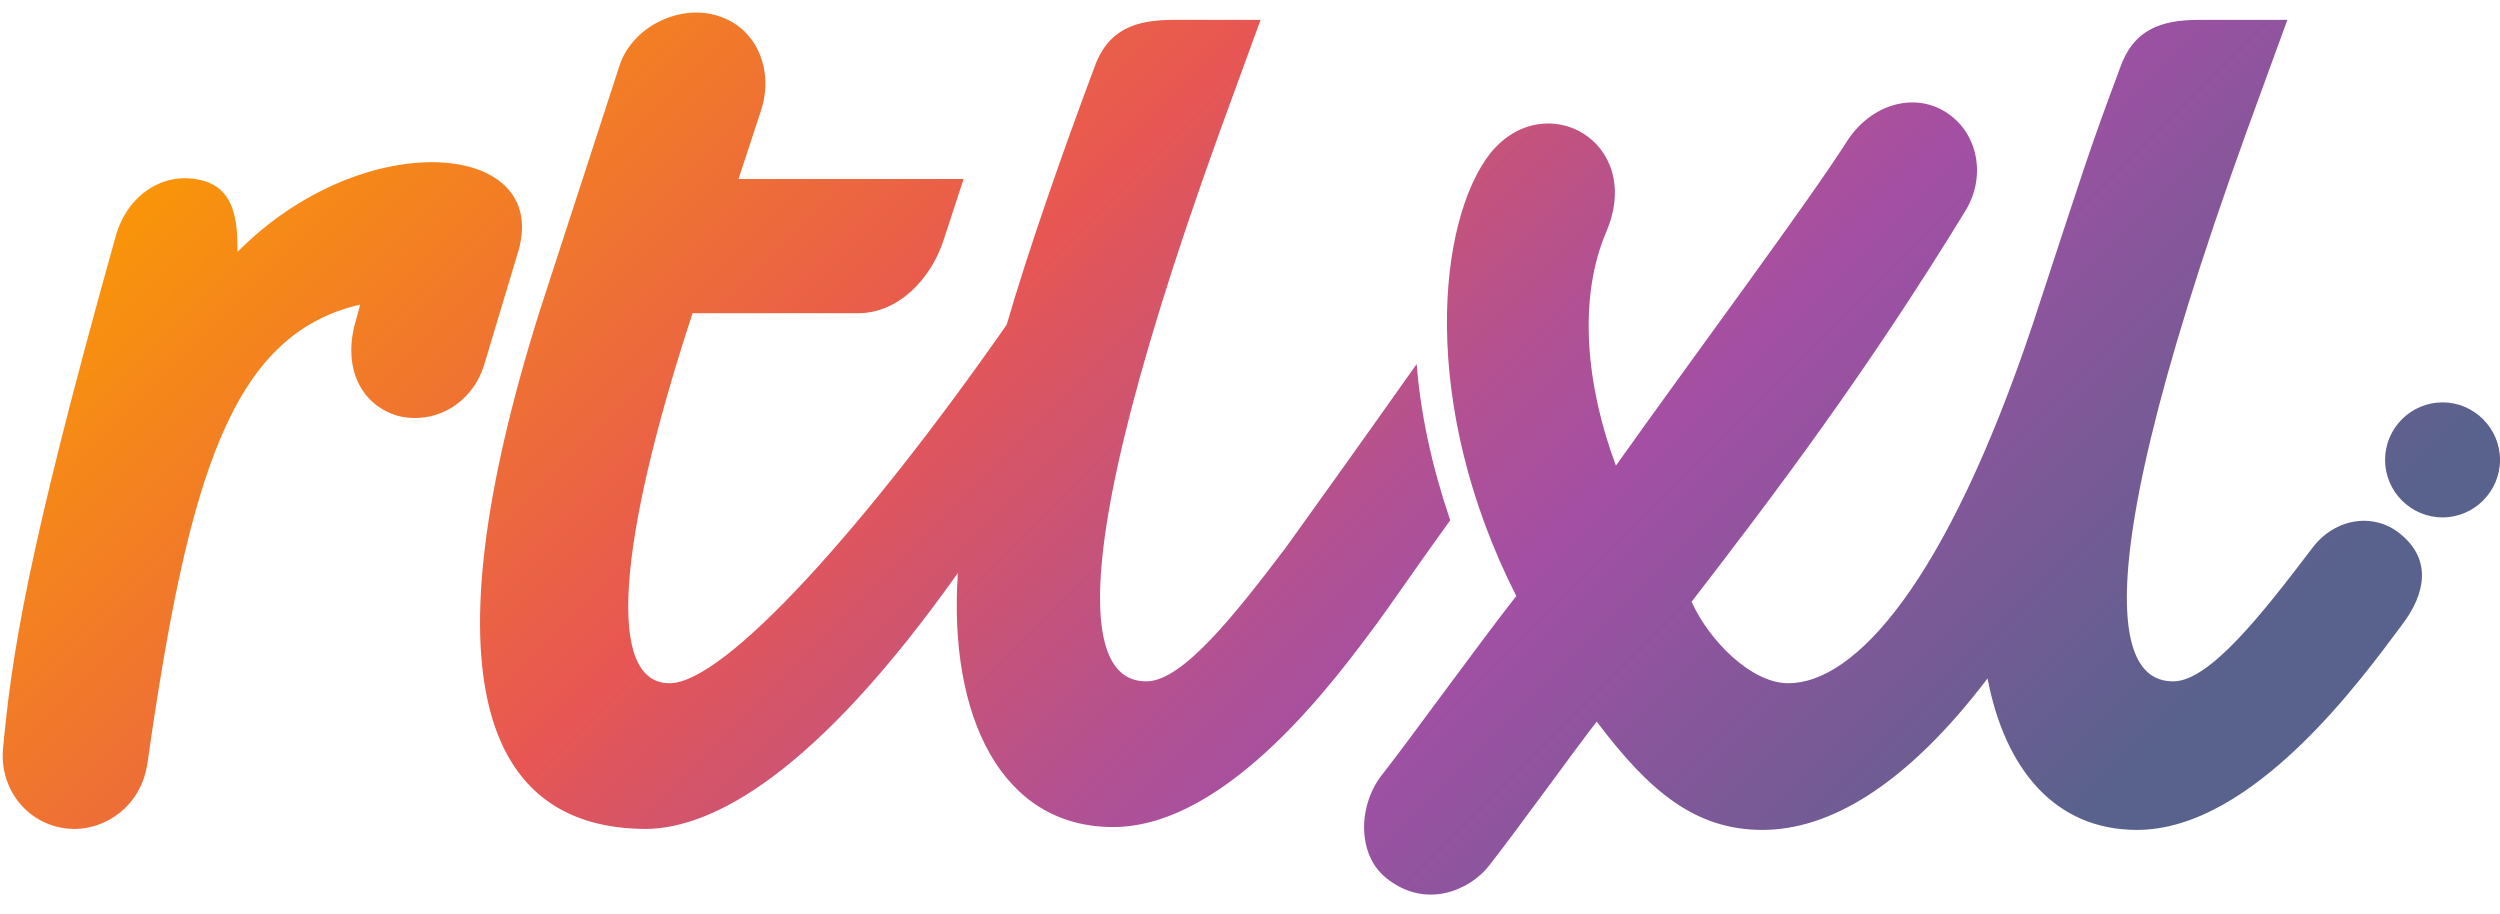
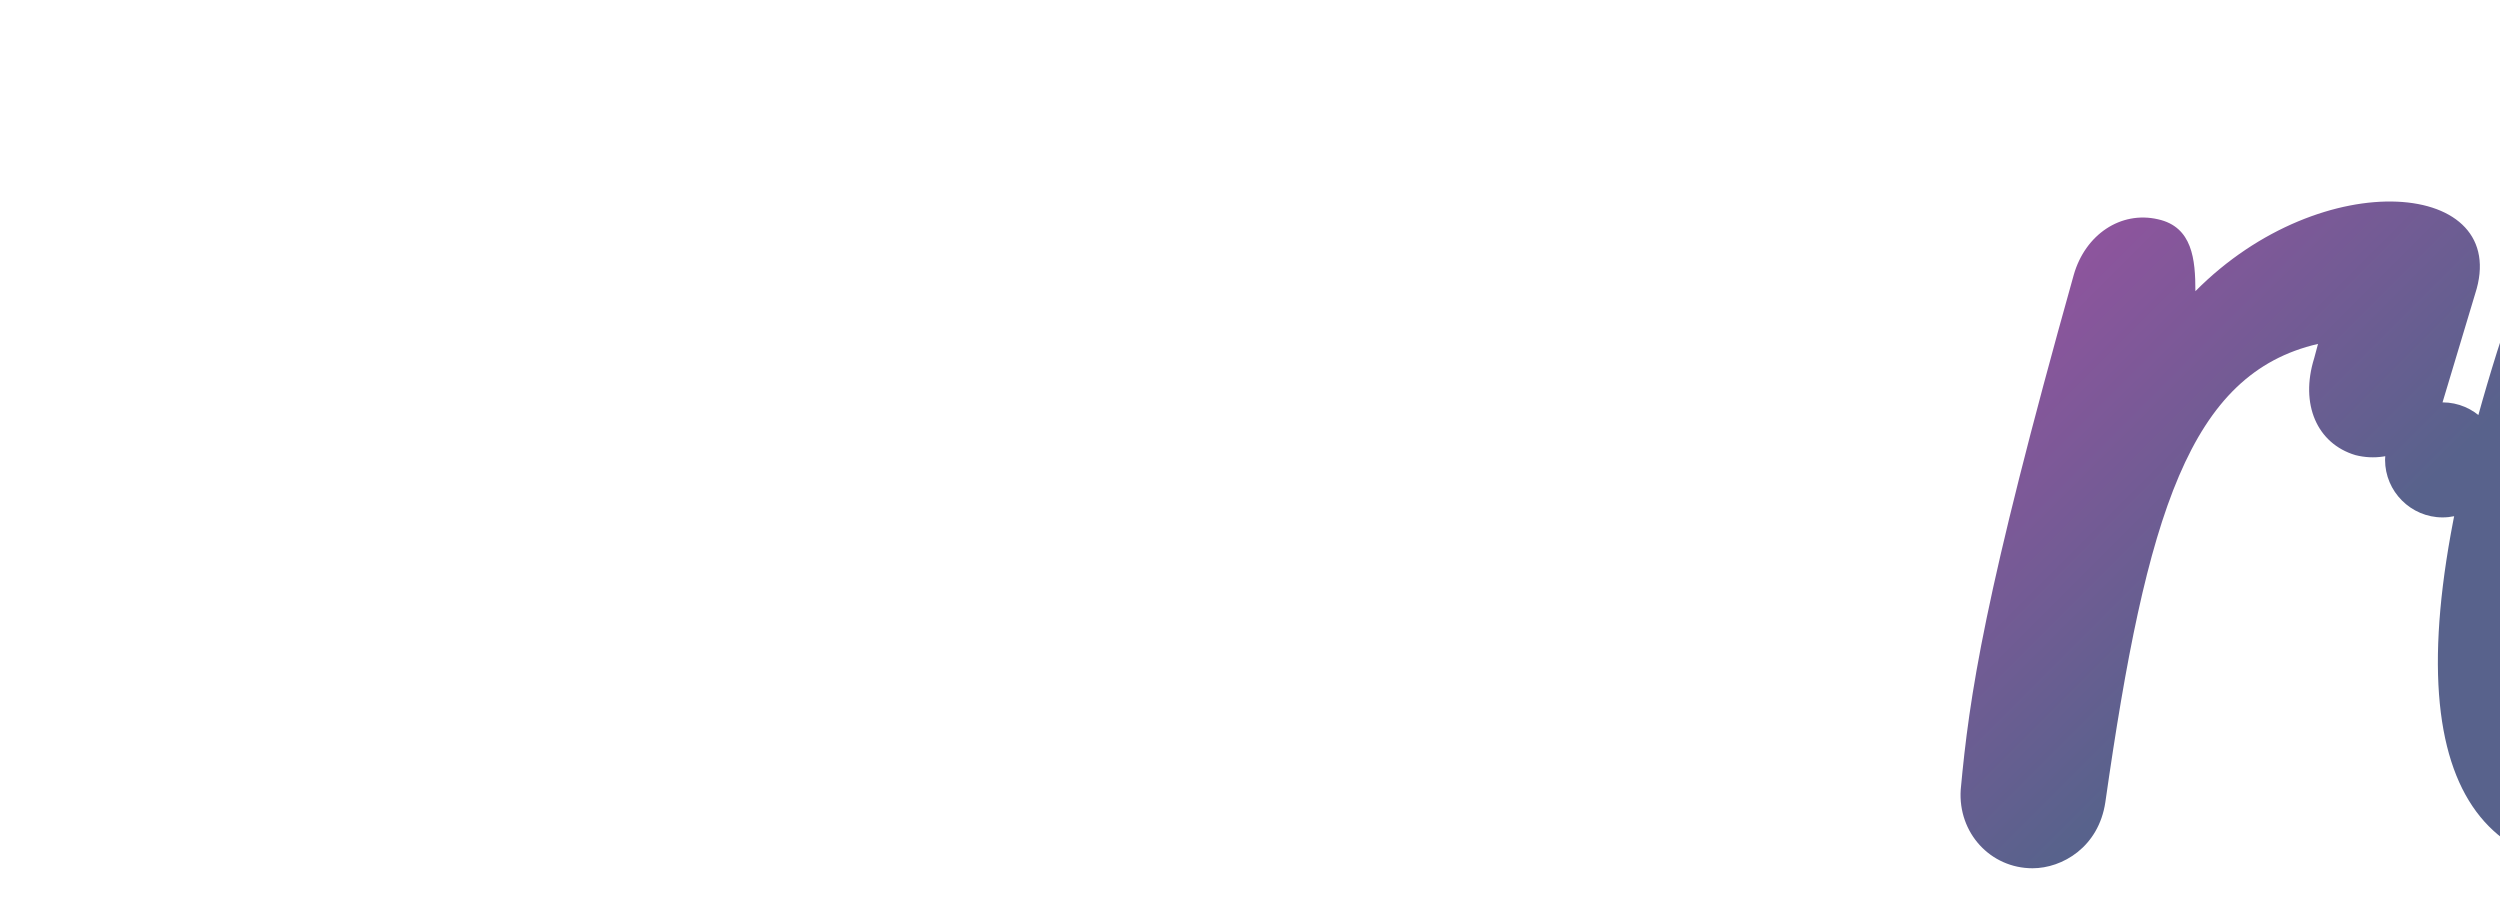
<svg xmlns="http://www.w3.org/2000/svg" height="914" viewBox="-.7 -2.49 800.46 290.36" width="2500">
  <linearGradient id="a" gradientUnits="userSpaceOnUse" x1="171.913" x2="606.048" y1="-68.696" y2="365.443">
    <stop offset="0" stop-color="#f99509" />
    <stop offset=".35" stop-color="#e75653" />
    <stop offset=".398" stop-color="#da5562" />
    <stop offset=".566" stop-color="#b25192" />
    <stop offset=".65" stop-color="#a34fa4" />
    <stop offset=".95" stop-color="#58628c" />
  </linearGradient>
-   <path d="m781.36 125.2c10.12 0 18.4 8.28 18.4 18.41s-8.28 18.42-18.4 18.42-18.4-8.29-18.4-18.42 8.28-18.41 18.4-18.41zm-626.87-12.59c-3.68 12.89-15.95 19.95-27.91 16.88-12.27-3.68-17.79-16.26-13.19-31l1.23-4.6c-41.1 9.51-54.9 54.33-68.09 146.72-2.14 14.42-13.8 21.17-23.31 21.17-13.49 0-23.92-11.35-23-25.17 2.76-29.77 7.36-62 36.19-164.82 3.68-12.89 15.03-20.57 26.99-17.8 11.04 2.45 11.96 12.89 11.96 23.02 40.79-41.13 101.52-35.61 89.55.92zm613.99 55.25c8.89 7.67 7.97 18.11-.31 28.85-11.96 15.96-47.23 65.38-84.64 65.38-26.38 0-42.33-19.64-47.85-48.5-26.37 34.69-50.91 48.5-72.07 48.5-21.47 0-36.19-12.28-53.06-34.68-5.82 7.36-26.37 35.91-34.65 46.34-5.83 7.37-19.94 14.12-32.82 3.69-9.2-7.37-9.2-23.33-.92-33.46 7.98-10.13 30.36-41.13 42.63-56.78-31.28-61.7-25.15-120.32-8.28-141.81 17.48-21.48 49.38-3.68 37.11 25.17-9.2 21.49-6.44 49.42 3.07 74.89 27.29-38.36 61.64-84.4 74.52-104.66 7.36-10.75 20.55-15.04 30.98-8.6 10.43 6.45 13.19 20.57 6.44 31.62-31.9 52.18-61.65 91.47-87.71 125.23 5.52 12.28 19.01 26.09 30.97 26.09 21.16 0 50.3-31.62 78.21-114.8 15.95-48.49 17.79-54.94 27.91-81.95 4.29-12.58 13.18-15.65 25.45-15.65h28.22s-3.68 10.13-12.88 35.3c-61.04 168.81-33.74 176.49-23.62 176.49 11.66 0 28.83-22.1 44.47-42.67 7.36-9.82 20.24-11.66 28.83-3.99zm-304.85-4.91c-10.43 14.43-20.55 29.16-23.31 32.84-11.96 15.96-47.23 65.38-84.64 65.38-35.89 0-52.75-35.6-49.69-81.34-45.69 64.46-78.51 81.65-99.67 81.95-52.14 0-70.85-49.11-34.35-165.44l25.76-79.19c4.29-12.58 19.63-19.64 31.59-15.65 11.96 3.68 17.79 16.88 13.8 29.77l-7.36 22.41h72.07l-6.44 19.64c-3.99 12.28-14.41 23.33-27.29 23.33h-53.06c-24.23 73.97-27.6 118.48-7.36 118.48 17.79 0 63.18-50.65 107.95-114.8 6.75-23.32 17.79-54.94 27.91-81.95 4.3-12.58 13.19-15.65 25.46-15.65h27.91s-3.68 10.13-12.89 35.3c-61.03 168.81-33.73 176.49-23.61 176.49 11.65 0 28.83-22.1 44.47-42.67 3.99-5.52 24.23-33.76 42.02-58.93 1.22 15.96 4.9 32.84 10.73 50.03z" fill="url(#a)" />
+   <path d="m781.36 125.2c10.12 0 18.4 8.28 18.4 18.41s-8.28 18.42-18.4 18.42-18.4-8.29-18.4-18.42 8.28-18.41 18.4-18.41zc-3.68 12.89-15.95 19.95-27.91 16.88-12.27-3.68-17.79-16.26-13.19-31l1.23-4.6c-41.1 9.51-54.9 54.33-68.09 146.72-2.14 14.42-13.8 21.17-23.31 21.17-13.49 0-23.92-11.35-23-25.17 2.76-29.77 7.36-62 36.19-164.82 3.68-12.89 15.03-20.57 26.99-17.8 11.04 2.45 11.96 12.89 11.96 23.02 40.79-41.13 101.52-35.61 89.55.92zm613.99 55.25c8.89 7.67 7.97 18.11-.31 28.85-11.96 15.96-47.23 65.38-84.64 65.38-26.38 0-42.33-19.64-47.85-48.5-26.37 34.69-50.91 48.5-72.07 48.5-21.47 0-36.19-12.28-53.06-34.68-5.82 7.36-26.37 35.91-34.65 46.34-5.83 7.37-19.94 14.12-32.82 3.69-9.2-7.37-9.2-23.33-.92-33.46 7.98-10.13 30.36-41.13 42.63-56.78-31.28-61.7-25.15-120.32-8.28-141.81 17.48-21.48 49.38-3.68 37.11 25.17-9.2 21.49-6.44 49.42 3.07 74.89 27.29-38.36 61.64-84.4 74.52-104.66 7.36-10.75 20.55-15.04 30.98-8.6 10.43 6.45 13.19 20.57 6.44 31.62-31.9 52.18-61.65 91.47-87.71 125.23 5.52 12.28 19.01 26.09 30.97 26.09 21.16 0 50.3-31.62 78.21-114.8 15.95-48.49 17.79-54.94 27.91-81.95 4.29-12.58 13.18-15.65 25.45-15.65h28.22s-3.68 10.13-12.88 35.3c-61.04 168.81-33.74 176.49-23.62 176.49 11.66 0 28.83-22.1 44.47-42.67 7.36-9.82 20.24-11.66 28.83-3.99zm-304.85-4.91c-10.43 14.43-20.55 29.16-23.31 32.84-11.96 15.96-47.23 65.38-84.64 65.38-35.89 0-52.75-35.6-49.69-81.34-45.69 64.46-78.51 81.65-99.67 81.95-52.14 0-70.85-49.11-34.35-165.44l25.76-79.19c4.29-12.58 19.63-19.64 31.59-15.65 11.96 3.68 17.79 16.88 13.8 29.77l-7.36 22.41h72.07l-6.44 19.64c-3.99 12.28-14.41 23.33-27.29 23.33h-53.06c-24.23 73.97-27.6 118.48-7.36 118.48 17.79 0 63.18-50.65 107.95-114.8 6.75-23.32 17.79-54.94 27.91-81.95 4.3-12.58 13.19-15.65 25.46-15.65h27.91s-3.68 10.13-12.89 35.3c-61.03 168.81-33.73 176.49-23.61 176.49 11.65 0 28.83-22.1 44.47-42.67 3.99-5.52 24.23-33.76 42.02-58.93 1.22 15.96 4.9 32.84 10.73 50.03z" fill="url(#a)" />
</svg>